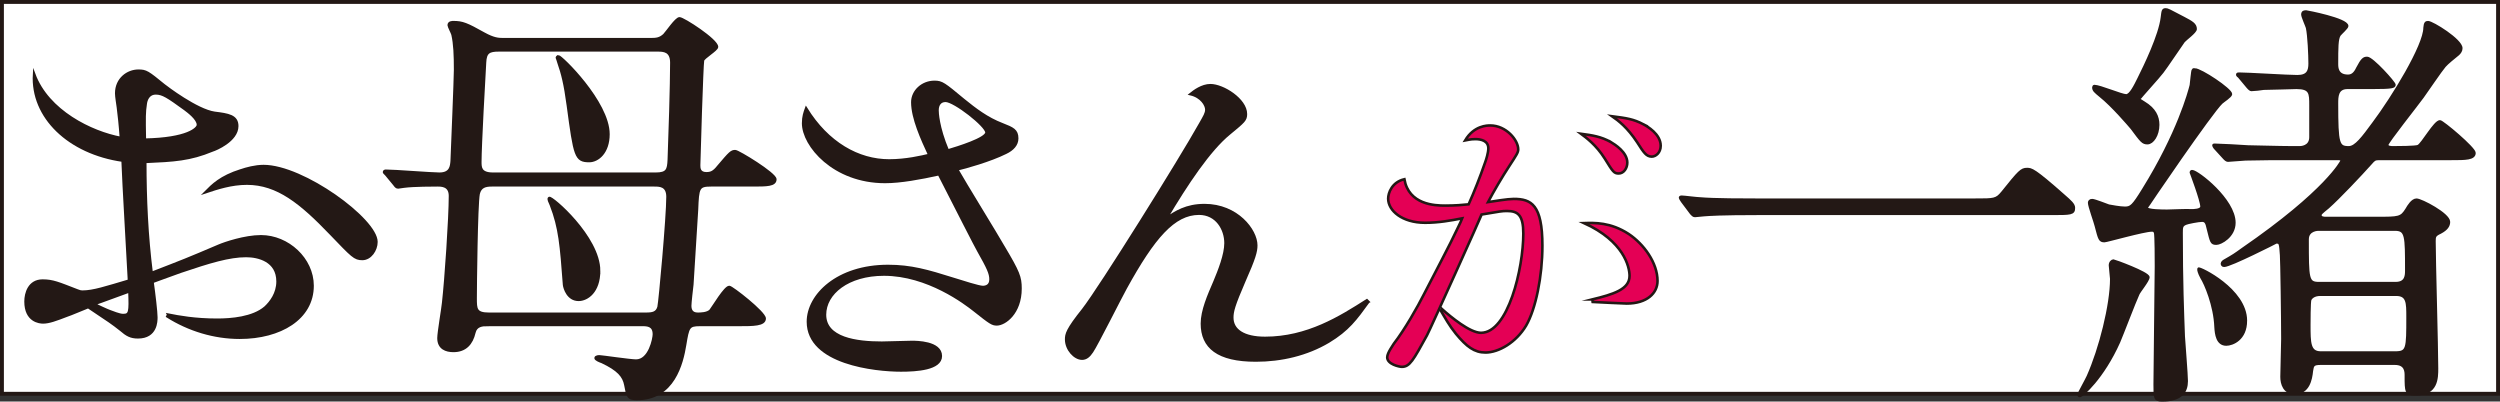
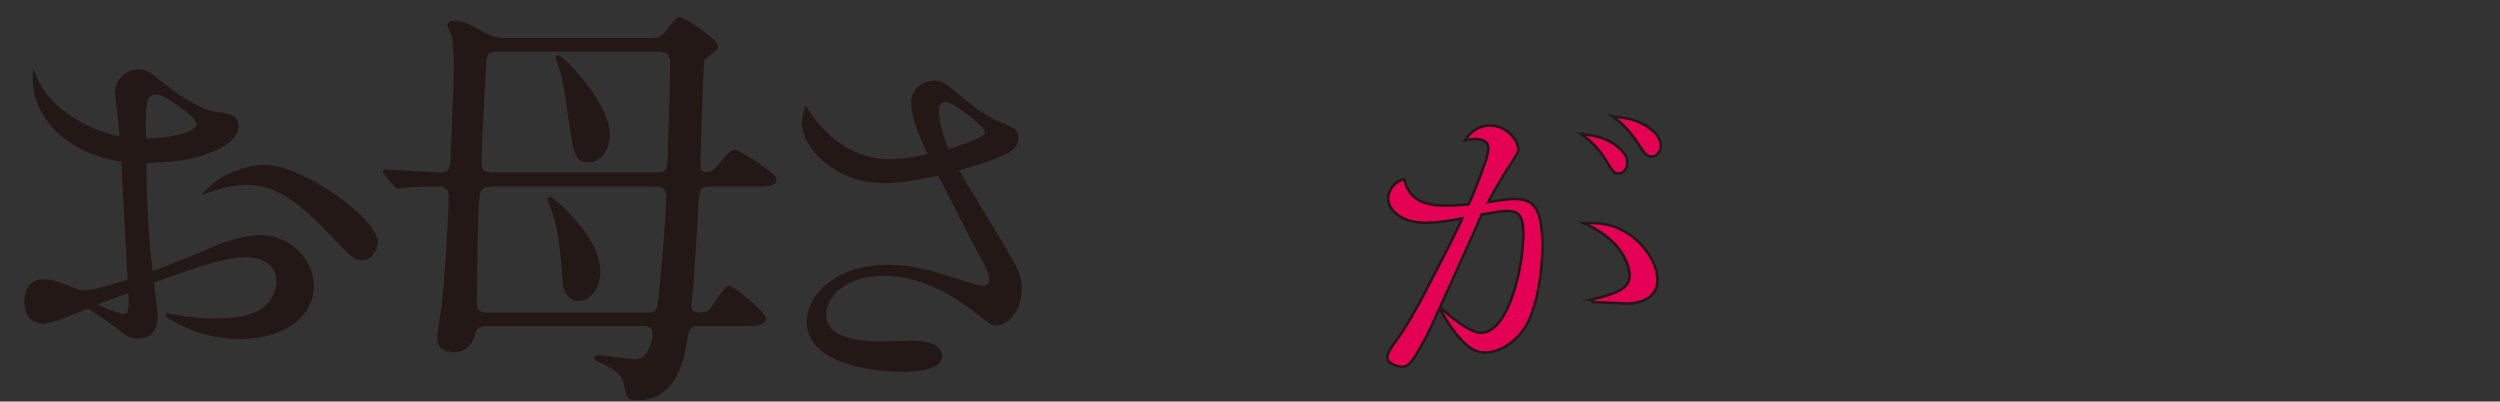
<svg xmlns="http://www.w3.org/2000/svg" id="_レイヤー_1" viewBox="0 0 953.916 153.218">
  <rect x="0" y="0" width="953.916" height="153.218" fill="#333333" stroke="none" />
  <defs>
    <style>.cls-1{fill:#e40055;}.cls-1,.cls-2{stroke-width:.99px;}.cls-1,.cls-2,.cls-3{stroke:#231815;stroke-miterlimit:10;}.cls-2{fill:#231815;}.cls-3{fill:#fff;stroke-width:1.485px;}</style>
  </defs>
-   <rect class="cls-3" x=".743" y=".743" width="952.431" height="149.51" />
  <path class="cls-2" d="m64.182,120.074c4.061.812,10.234,1.949,18.68,1.949,5.361,0,13.646-.651,18.356-4.712,2.112-1.949,4.71-5.359,4.71-9.908,0-7.961-7.31-9.746-12.02-9.746-6.498,0-13.97,2.273-25.015,6.01-6.498,2.273-8.773,3.249-10.722,3.898.649,4.549,1.461,11.534,1.461,13.483,0,1.463,0,7.634-6.983,7.634-2.763,0-4.224-.812-6.661-2.922-3.086-2.437-4.061-3.087-12.344-8.61-1.3.488-6.985,2.924-8.122,3.249-4.224,1.624-6.824,2.598-9.097,2.598-1.3,0-6.661-.486-6.661-7.959,0-3.086,1.3-7.959,6.498-7.959,3.9,0,6.012.973,13.158,3.735.812.326,1.3.488,2.112.488,4.061,0,8.934-1.624,17.705-4.222-.488-9.746-2.112-36.712-2.437-45.807-20.466-2.924-34.761-16.57-33.788-32.975,5.2,14.132,21.768,22.254,33.139,24.366-.326-4.873-.812-9.097-1.139-11.695-.161-1.3-.649-4.061-.649-5.361,0-5.524,4.385-8.61,8.446-8.61,2.924,0,3.573.488,9.746,5.522.812.651,12.507,9.585,19.331,10.558,5.198.651,8.608,1.139,8.608,5.036,0,5.522-8.283,8.934-9.42,9.259-8.61,3.573-14.619,3.9-25.666,4.385,0,14.134.649,28.265,2.437,42.397,12.183-4.712,13.483-5.198,25.666-10.395,2.273-.975,9.908-3.575,16.081-3.575,10.234,0,19.654,8.61,19.654,18.844,0,12.507-12.344,19.817-27.776,19.817-9.746,0-19.329-2.924-27.614-8.122l.324-.649Zm-28.263-4.061c.812.486,5.034,2.437,6.01,2.761s3.573,1.461,5.036,1.461c2.598,0,2.761-.973,2.437-9.095-1.951.649-11.371,4.222-13.483,4.873Zm39.634-68.387c0-2.273-3.736-5.034-5.034-6.01-6.498-4.71-8.448-6.01-11.046-6.01-2.924,0-3.736,2.598-3.9,4.061-.486,3.249-.486,4.71-.324,13.644,16.244-.324,20.305-4.222,20.305-5.685Zm16.407,17.381c1.949-.649,5.361-1.624,8.61-1.624,15.105,0,43.044,20.468,43.044,28.914,0,3.087-2.273,6.498-5.359,6.498-2.924,0-3.736-.973-12.022-9.583-11.371-11.858-20.305-19.168-32-19.168-6.01,0-11.371,1.788-15.756,3.249,2.6-2.6,5.685-5.849,13.483-8.285Z" />
  <path class="cls-2" d="m185.849,123.972c-1.788,0-4.224.163-4.873,2.924-.975,4.222-3.412,6.985-7.961,6.985-2.761,0-5.685-.975-5.685-4.873,0-2.112,1.624-11.534,1.788-13.483.975-8.61,2.6-32.324,2.6-40.773,0-4.061-3.249-4.061-4.873-4.061-.975,0-9.097,0-12.671.488-.324,0-1.949.324-2.275.324-.649,0-.973-.486-1.461-1.137l-3.086-3.736c-.651-.649-.812-.812-.812-.973,0-.324.324-.488.649-.488,3.249,0,17.544,1.137,20.468,1.137,4.385,0,4.547-2.924,4.71-4.873.163-4.222,1.3-31.351,1.3-34.761,0-5.685-.163-9.91-.975-13.483-.161-.649-1.461-3.086-1.461-3.573,0-1.137,1.3-1.137,1.786-1.137,3.412,0,5.036.649,11.695,4.385,3.575,1.949,5.361,2.112,7.148,2.112h56.529c2.11,0,3.41-.163,5.034-1.624.975-.975,4.549-6.336,5.849-6.336,1.461,0,14.293,8.285,14.293,10.883,0,1.139-5.198,4.061-5.359,5.2-.326,1.298-1.463,38.01-1.463,39.959,0,.975,0,3.087,2.761,3.087,1.624,0,2.763-.326,4.549-2.6,4.549-5.361,5.036-5.849,6.498-5.849,1.137,0,15.27,8.61,15.27,10.722,0,2.273-3.249,2.273-8.773,2.273h-15.756c-4.873,0-5.036.975-5.361,9.261-.324,5.198-1.461,23.227-1.786,28.588-.163,1.3-.812,6.985-.812,8.122,0,1.461.486,3.086,2.922,3.086.812,0,3.736,0,4.873-1.298,1.139-1.463,5.524-8.934,7.148-8.934.973,0,13.483,9.746,13.483,12.02,0,2.437-4.387,2.437-9.746,2.437h-14.946c-4.385,0-4.547.812-5.683,7.634-1.139,6.985-4.387,20.629-18.356,20.629-3.412,0-3.573-.973-4.385-5.359-.651-3.412-2.763-5.849-8.934-8.773-.975-.324-2.437-.973-2.437-1.461,0-.651,1.298-.651,1.461-.651.812,0,11.695,1.624,13.97,1.624,5.198,0,6.822-8.446,6.822-10.071,0-3.41-2.437-3.573-4.385-3.573h-59.29Zm60.588-4.224c2.6,0,4.224-.324,4.873-2.598.488-2.112,3.412-34.437,3.412-42.071,0-4.387-3.086-4.387-5.036-4.387h-62.051c-2.437,0-4.385.488-5.034,3.249-.812,4.224-1.137,35.736-1.137,39.797,0,4.224,0,6.01,5.198,6.01h59.776Zm-56.041-100.548c-3.735,0-5.198.651-5.359,4.712-.326,5.522-1.788,31.837-1.788,37.847,0,2.112,0,4.549,4.873,4.549h62.051c4.385,0,4.873-1.461,5.036-5.361.324-8.122.973-28.751.973-37.034,0-4.549-2.922-4.712-5.198-4.712h-60.59Zm38.173,84.143c0,7.959-4.547,11.046-7.795,11.046-4.061,0-5.361-4.387-5.524-5.685-1.137-15.107-1.624-21.768-5.034-30.539-.488-1.137-1.139-2.273-.651-2.6.812-.649,19.005,14.946,19.005,27.778Zm3.575-52.143c0,6.985-4.061,10.234-7.31,10.234-5.2,0-5.524-1.786-8.122-21.117-1.139-8.446-2.112-12.183-3.575-16.405-.161-.651-.486-1.463-.649-1.951,0-.161.324-.324.488-.486.973-.163,19.168,17.542,19.168,29.725Z" />
  <path class="cls-2" d="m382.897,94.185c5.771,9.713,6.474,11.544,6.474,15.908,0,9.432-6.053,13.654-9.008,13.654-1.69,0-2.394-.422-8.586-5.349-3.379-2.674-17.738-13.654-34.489-13.654-13.794,0-22.522,7.18-22.522,15.342,0,9.15,12.107,10.698,21.679,10.698,1.83,0,9.853-.282,11.542-.282,1.549,0,10.98,0,10.98,5.349,0,4.928-9.29,5.491-15.202,5.491-9.713,0-35.472-2.676-35.472-18.581,0-10.135,11.26-21.255,30.545-21.255,8.728,0,15.062,1.828,24.916,4.926,3.661,1.127,9.713,3.097,11.262,3.097,1.125,0,2.955-.422,2.955-2.955,0-2.254-.985-4.364-4.646-10.84-.985-1.689-8.023-15.484-15.061-29.278-7.038,1.549-14.639,2.955-20.552,2.955-19.566,0-31.25-13.935-31.25-22.382,0-2.534.563-4.082,1.127-5.629,8.163,13.23,19.846,19.846,31.672,19.846,6.474,0,12.387-1.407,15.342-2.11-2.815-6.055-6.474-14.077-6.474-20.13,0-4.222,3.801-7.743,8.444-7.743,2.815,0,3.661.705,11.122,6.898,4.362,3.519,8.868,7.04,14.779,9.292,3.942,1.549,5.631,2.252,5.631,5.349,0,2.392-1.689,4.222-4.364,5.489-5.911,2.955-15.484,5.631-18.579,6.334,2.674,4.786,15.342,25.337,17.736,29.559Zm-6.476-43.637c0-2.534-12.245-12.105-15.624-12.105-2.112,0-3.097,1.549-3.097,3.661,0,.703.14,6.334,3.94,15.342,3.803-1.125,14.781-4.504,14.781-6.898Z" />
-   <path class="cls-2" d="m522.112,115.16c-4.786,6.616-7.743,10.698-15.202,15.202-8.307,4.926-18.018,7.18-27.731,7.18-14.499,0-20.552-5.067-20.552-14.077,0-4.928,2.534-10.698,4.786-15.906,1.83-4.364,4.224-10.417,4.224-14.781,0-5.349-3.379-11.262-10.135-11.262-9.573,0-17.314,9.01-28.013,28.434-2.112,3.801-10.98,21.537-12.81,24.212-1.125,1.689-2.252,2.674-3.801,2.674-2.814,0-6.053-3.519-6.053-7.319,0-1.97.282-3.659,6.476-11.402,6.474-8.305,37.161-57.43,44.622-70.804,1.689-2.955,2.392-4.082,2.392-5.489,0-1.689-1.828-4.928-6.053-5.913,1.409-1.125,4.364-3.379,7.601-3.379,4.786,0,13.514,5.491,13.514,10.98,0,2.252-.703,2.815-6.334,7.461-7.601,6.192-16.329,19.285-24.07,32.375,3.659-2.392,7.601-5.067,14.639-5.067,12.387,0,19.708,9.571,19.708,15.344,0,2.392-.705,4.926-4.506,13.512-4.082,9.432-4.644,11.684-4.644,14.077,0,4.786,4.362,7.741,12.527,7.741,16.187,0,28.716-7.883,38.851-14.357l.563.563Z" />
  <path class="cls-1" d="m550.302,118.009c3.276,2.913,10.558,8.981,14.804,8.981,10.316,0,16.141-24.513,16.141-37.862,0-7.038-2.064-8.615-6.189-8.615-2.064,0-2.427.122-9.709,1.335-.12.486-19.658,43.928-20.87,46.112-5.219,9.466-6.554,12.014-9.587,12.014-.972,0-5.582-.972-5.582-3.639,0-1.7,2.306-4.733,2.547-5.219,4.127-5.339,9.101-14.075,11.528-18.931,3.641-7.158,9.709-18.443,13.106-25.726.608-1.335,1.092-2.184,1.457-3.154-4.37.849-8.981,1.698-14.198,1.698-8.738,0-14.077-4.611-14.077-9.222,0-2.186,1.457-6.311,6.189-7.403,1.7,9.707,11.528,10.073,15.533,10.073,3.762,0,6.797-.243,8.981-.486,2.184-4.854,4.368-10.436,6.309-16.018.365-.972,1.214-3.641,1.214-5.339,0-2.913-2.792-3.519-4.976-3.519-.727,0-1.455,0-3.882.486,3.398-5.703,8.495-5.703,9.587-5.703,6.066,0,10.677,5.58,10.677,9.099,0,1.214-.606,2.064-3.519,6.554-2.547,3.882-5.823,9.465-8.009,13.592,2.549-.365,7.403-1.214,9.83-1.214,6.674,0,10.922,2.184,10.922,17.839,0,11.771-2.549,24.148-6.189,30.457-3.884,6.554-10.558,10.316-15.533,10.316-4.247,0-7.16-2.184-11.285-7.16-2.549-3.155-4.127-6.068-5.705-8.738l.486-.606Zm64.315-63.829c1.578.972,6.311,3.884,6.311,7.887,0,2.064-1.335,4.127-3.278,4.127-1.819,0-2.184-.606-5.338-5.703-3.278-5.219-7.16-8.009-9.101-9.466,4.488.608,7.644,1.092,11.406,3.155Zm-7.038,60.067c7.887-1.941,14.198-3.762,14.198-8.979,0-3.521-2.184-13.228-17.353-20.145,4.005-.12,10.073-.363,16.99,4.127,5.823,3.882,11.042,11.042,11.042,17.96,0,4.611-4.005,8.615-11.771,8.615-1.092,0-10.558-.486-12.985-.606l-.12-.972Zm19.415-66.862c1.578.849,6.674,3.762,6.674,8.25,0,2.67-1.941,4.127-3.396,4.127-2.064,0-3.035-1.457-5.582-5.46-3.762-5.705-7.16-8.252-9.587-9.952,5.582.729,8.13,1.092,11.891,3.035Z" />
-   <path class="cls-2" d="m753.623,76.216c7.31,0,8.12,0,10.395-2.761,6.498-8.122,7.31-8.934,9.422-8.934,1.624,0,2.598,0,13.969,10.071,2.6,2.273,3.9,3.41,3.9,4.71,0,2.275-.975,2.275-8.934,2.275h-111.758c-13.644,0-18.517.324-20.466.486-.488,0-2.924.326-3.412.326-.649,0-.975-.488-1.461-.975l-3.412-4.549c-.163-.324-.812-1.137-.812-1.461s.488-.324.649-.324c.812,0,5.849.649,6.824.649,5.198.488,17.868.488,22.578.488h82.519Z" />
-   <path class="cls-2" d="m819.735,105.779c0,1.3-3.573,5.522-3.898,6.498-1.3,2.761-6.173,15.593-7.31,18.193-6.173,13.807-14.134,20.629-14.946,20.629-.161,0-.486-.161-.486-.488,0-.324,3.086-5.847,3.573-6.983,4.71-10.558,8.934-27.29,8.934-37.2,0-.812-.488-4.385-.488-5.198,0-1.137.812-1.788,1.3-1.788.324,0,13.32,4.712,13.32,6.336Zm17.705-79.27c2.275,0,13.807,7.634,13.807,9.422,0,.812-3.086,2.761-3.573,3.249-3.736,3.412-28.588,39.797-28.588,40.122,0,1.137,6.171,1.137,7.795,1.137,1.463,0,7.961-.324,9.259-.161.812,0,3.9,0,3.9-1.463,0-2.273-4.061-12.995-4.061-12.995,0-.486.324-.486.488-.486,1.949,0,16.081,10.883,16.081,19.654,0,5.198-5.198,7.961-6.822,7.961-1.949,0-1.949-.488-3.249-5.685-.488-2.437-.975-3.087-2.275-3.087s-5.522.812-6.171,1.137c-1.624.651-1.624,1.463-1.624,3.575,0,19.005.486,30.376.812,39.471.161,2.761,1.137,14.619,1.137,17.056,0,4.061-2.112,7.31-9.259,7.31-2.924,0-2.924-.649-2.924-6.01,0-7.147.488-38.661.488-45.158,0-1.786,0-11.856-.324-12.832-.326-.812-.812-.812-1.3-.812-2.924,0-17.219,4.061-18.031,4.061-1.786,0-1.949-.649-3.249-5.685-.324-1.461-2.598-7.634-2.598-8.934,0-.488.324-.975,1.137-.975.973,0,5.361,1.788,6.334,2.112.975.163,4.224.812,6.173.812,2.273,0,3.086-.649,6.985-6.985,13.32-21.441,17.542-37.198,18.193-39.797.161-.812.488-5.685.812-5.847.161-.163.324-.163.649-.163Zm-4.222-19.654c3.086,1.624,4.547,2.437,4.547,4.222,0,1.139-3.898,3.9-4.547,4.712-1.3,1.786-6.822,10.071-8.122,11.695-1.3,1.786-8.773,9.908-8.773,10.234,0,.486.326.486,1.788,1.461,4.061,2.437,5.361,5.361,5.361,8.446,0,3.9-2.112,6.985-4.061,6.985-1.788,0-2.275-.649-6.01-5.685-.975-1.137-7.31-8.61-12.022-12.346-1.949-1.624-2.598-2.11-2.598-3.249,0-.161.161-.486.324-.486,2.112,0,10.395,3.573,12.183,3.573,1.624,0,3.41-3.736,4.71-6.336,2.437-4.873,8.122-16.568,8.934-23.39.324-2.598.324-3.086,1.463-3.086.649,0,1.298.324,6.822,3.249Zm23.715,115.492c0,7.147-5.198,9.097-7.471,9.097-3.412,0-3.9-3.9-4.061-6.661-.326-8.285-3.9-16.568-5.361-18.844-.975-1.786-1.3-3.086-1.137-3.41.324-.488,18.029,7.959,18.029,19.817Zm50.844-61.727c-1.624,0-1.949.324-3.086,1.624-4.061,4.549-12.346,13.32-16.407,16.895-2.6,2.11-2.924,2.437-2.924,2.922,0,1.139,1.463,1.139,2.275,1.139h19.166c8.61,0,9.422,0,11.534-3.412.649-1.137,2.112-3.573,3.736-3.573,1.786,0,12.344,5.522,12.344,8.446,0,1.461-.812,2.761-3.249,4.061-2.112.975-2.273,1.461-2.273,3.249,0,6.985.973,40.934.973,48.568,0,3.736,0,9.91-8.122,9.91-3.735,0-3.735-.975-3.735-7.148,0-1.461,0-4.547-4.224-4.547h-28.263c-2.924,0-3.087.649-3.412,2.761-.324,3.249-1.3,8.446-6.498,8.446-4.061,0-5.034-3.573-5.034-6.173,0-2.112.324-12.183.324-14.456,0-7.797-.324-30.376-.488-32-.324-4.385-.324-4.873-1.788-4.873-.161,0-17.542,8.934-19.978,8.934-.651,0-.812-.488-.812-.812,0-.488.649-.975.973-1.139,3.412-1.949,3.9-2.273,6.822-4.385,32.326-22.254,37.848-33.624,37.848-33.624,0-.812-.649-.812-1.786-.812h-17.868c-4.873,0-11.046,0-17.056.163-.975,0-5.685.488-6.661.488q-.649,0-1.624-1.139l-3.412-3.735q-.486-.651-.486-.975c0-.163.324-.163.486-.163,1.463,0,10.722.488,12.671.651,1.624,0,12.022.324,16.895.324h2.922c.163,0,4.061,0,4.061-3.898v-12.183c0-4.549,0-6.661-5.359-6.661-1.624,0-9.585.324-12.509.324-.649.163-3.898.488-4.71.488q-.488,0-1.461-1.137l-3.249-3.9c-.651-.486-.651-.649-.651-.812,0-.324.324-.324.651-.324,3.249,0,18.68.975,22.254.975,4.061,0,4.71-2.112,4.71-4.873,0-3.087-.324-10.722-.973-13.644-.163-.651-1.788-4.224-1.788-5.036,0-1.137.812-1.137,1.461-1.137.163,0,15.595,2.924,15.595,5.522,0,.651-2.437,2.761-2.924,3.412-.973,1.461-.973,5.034-.973,11.044,0,1.3,0,4.549,4.222,4.549,1.463,0,2.6-.812,3.573-2.924,1.788-3.41,2.437-3.898,3.736-3.898,1.949,0,10.397,9.422,10.397,10.234s-.812,1.137-8.285,1.137h-9.583c-4.061,0-4.061,3.412-4.061,6.01,0,15.595.486,16.732,4.547,16.732,2.6,0,5.361-3.736,9.422-9.259,7.31-9.746,19.493-29.563,19.493-36.385.163-1.788.488-2.112,1.3-2.112,1.624,0,12.671,6.822,12.671,9.908,0,.975-.488,1.624-1.139,2.275-1.786,1.461-4.222,3.41-5.198,4.547-1.3,1.463-7.147,10.073-8.446,11.858-2.112,2.924-13.483,17.219-13.483,18.193s1.624.975,2.275.975c1.298,0,8.771,0,9.583-.488,1.624-.812,6.334-9.422,8.285-9.422.973,0,13.156,10.234,13.156,12.022,0,2.273-3.41,2.273-8.771,2.273h-27.614Zm-23.229,26.966s-4.061,0-4.061,3.736c0,15.268,0,16.73,4.385,16.73h29.239c4.061,0,4.061-3.086,4.061-4.873,0-13.32,0-15.593-4.385-15.593h-29.239Zm29.402,46.944c4.71,0,4.71-1.461,4.71-13.644,0-5.361,0-8.448-4.385-8.448h-28.914c-2.437,0-3.573,1.139-3.898,1.951s-.324,8.934-.324,9.583c0,6.822,0,10.558,4.385,10.558h28.427Z" />
</svg>